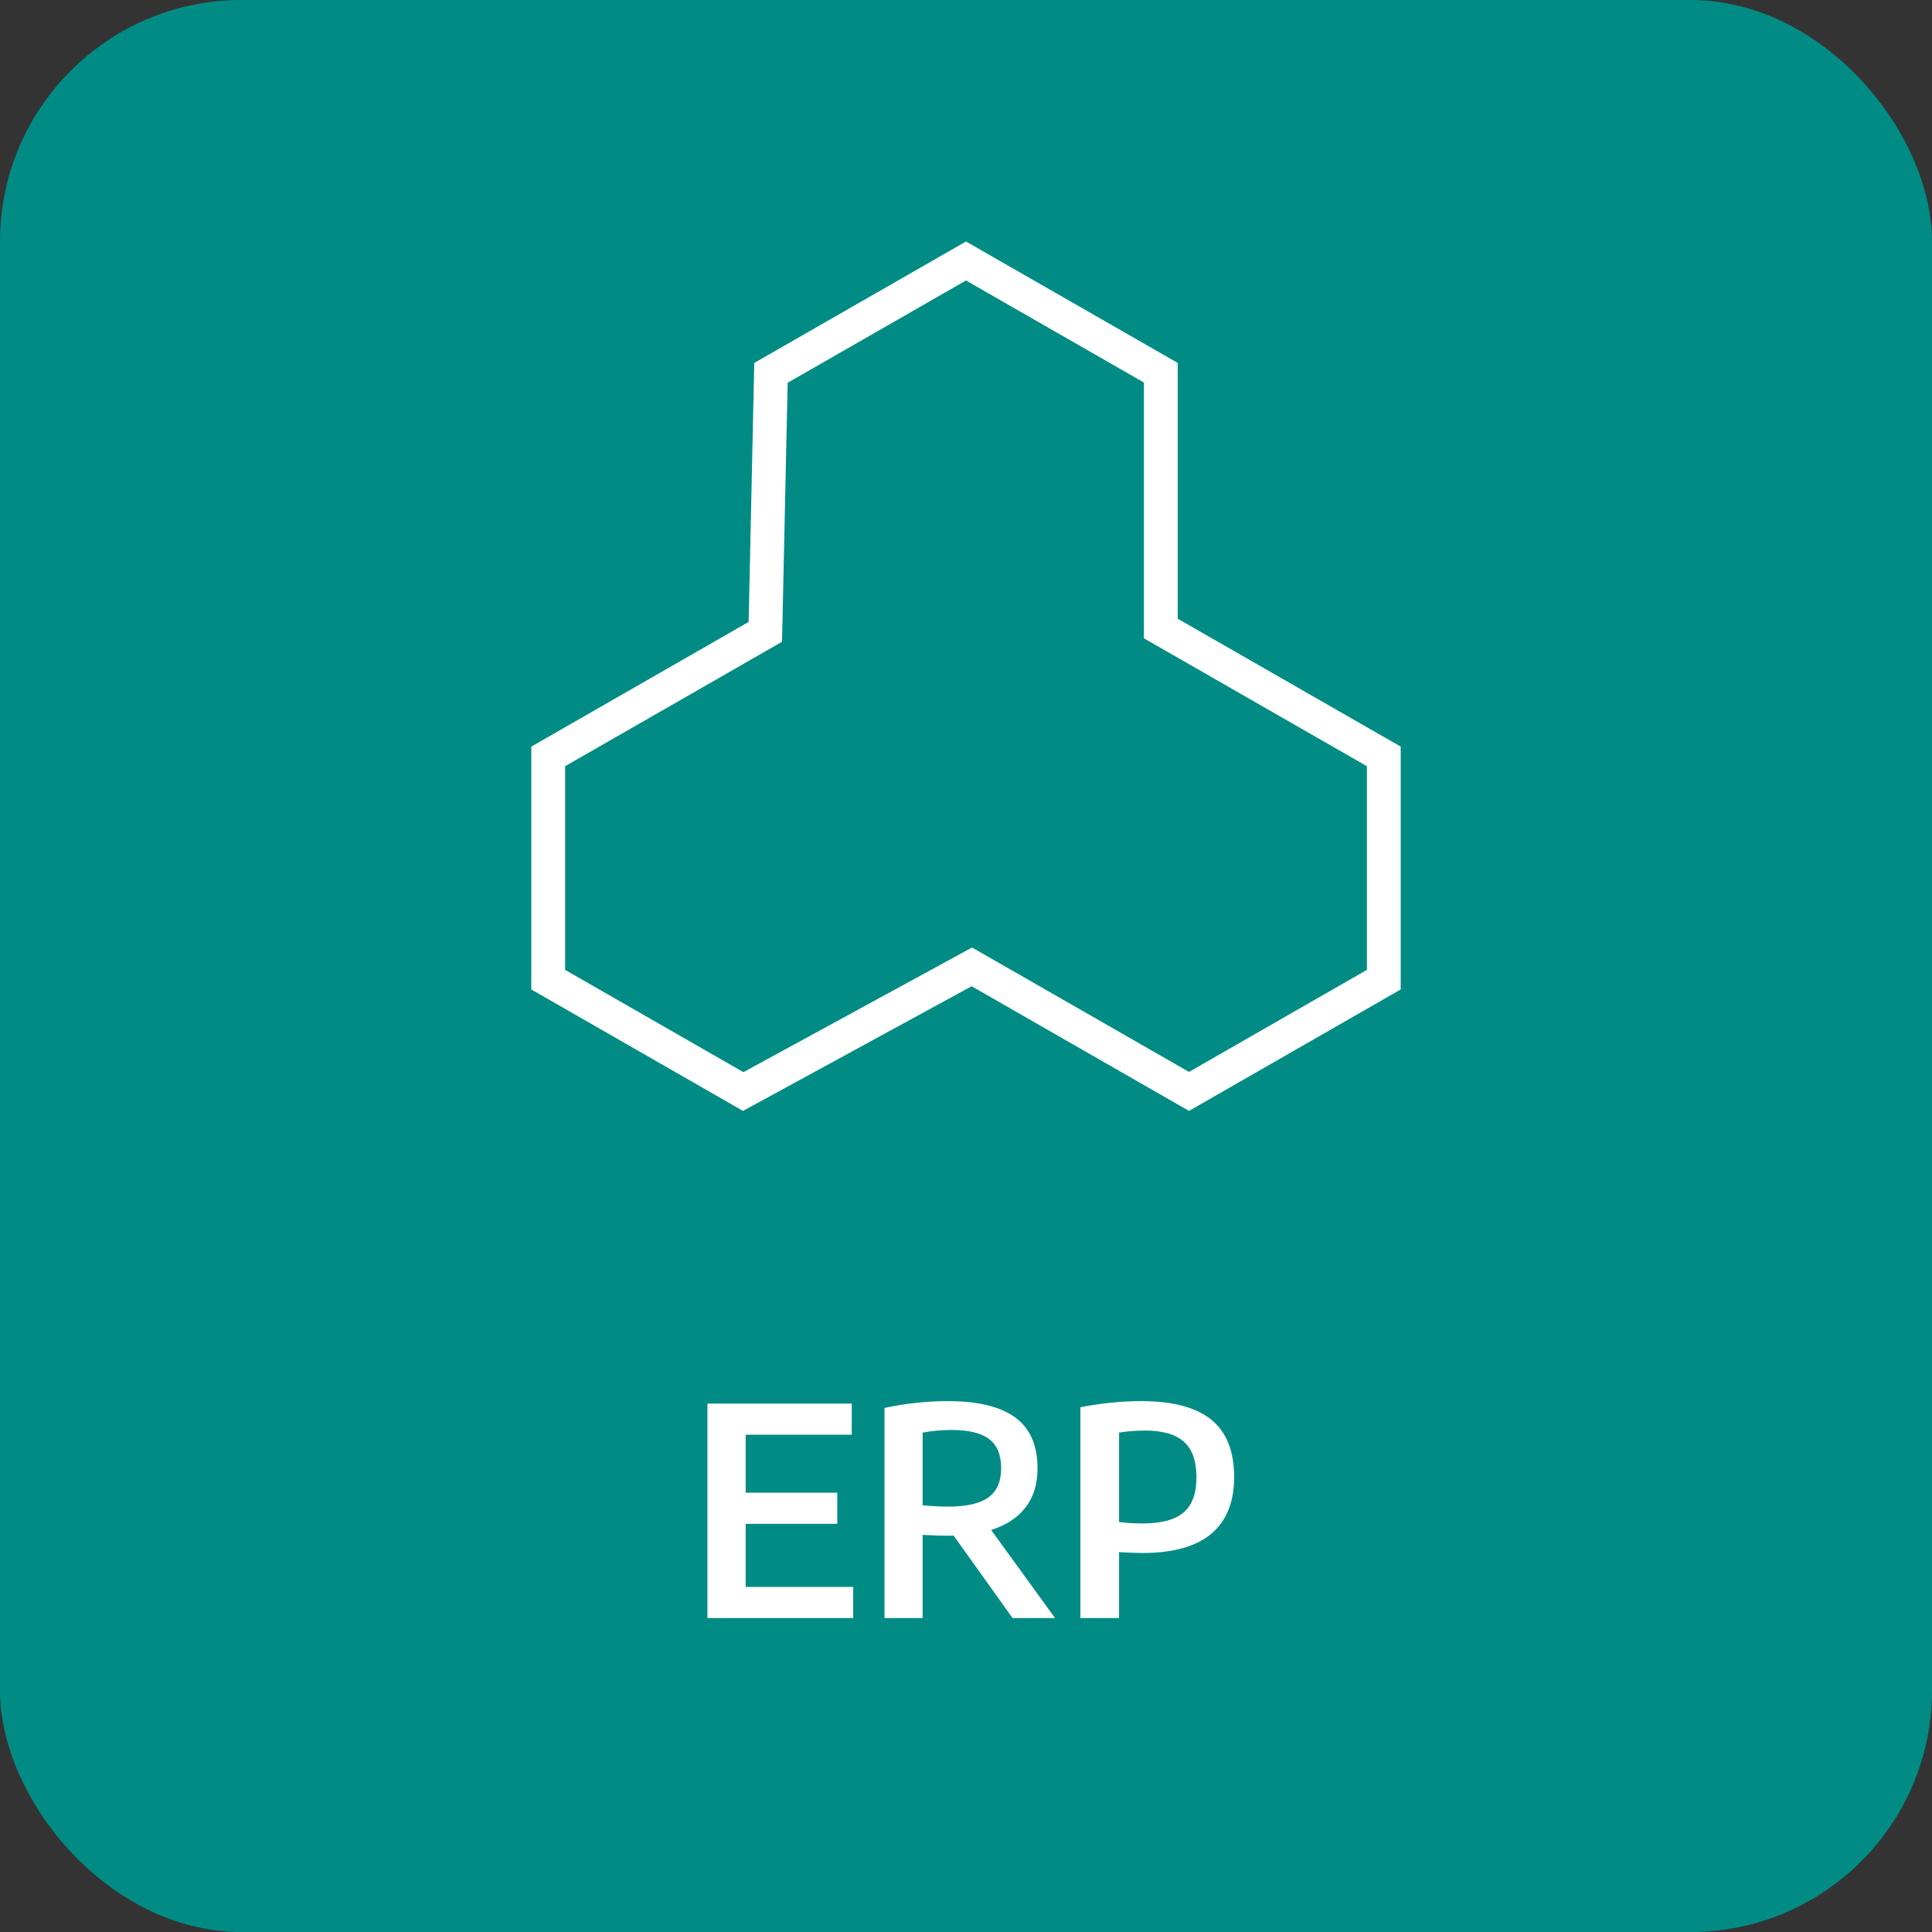
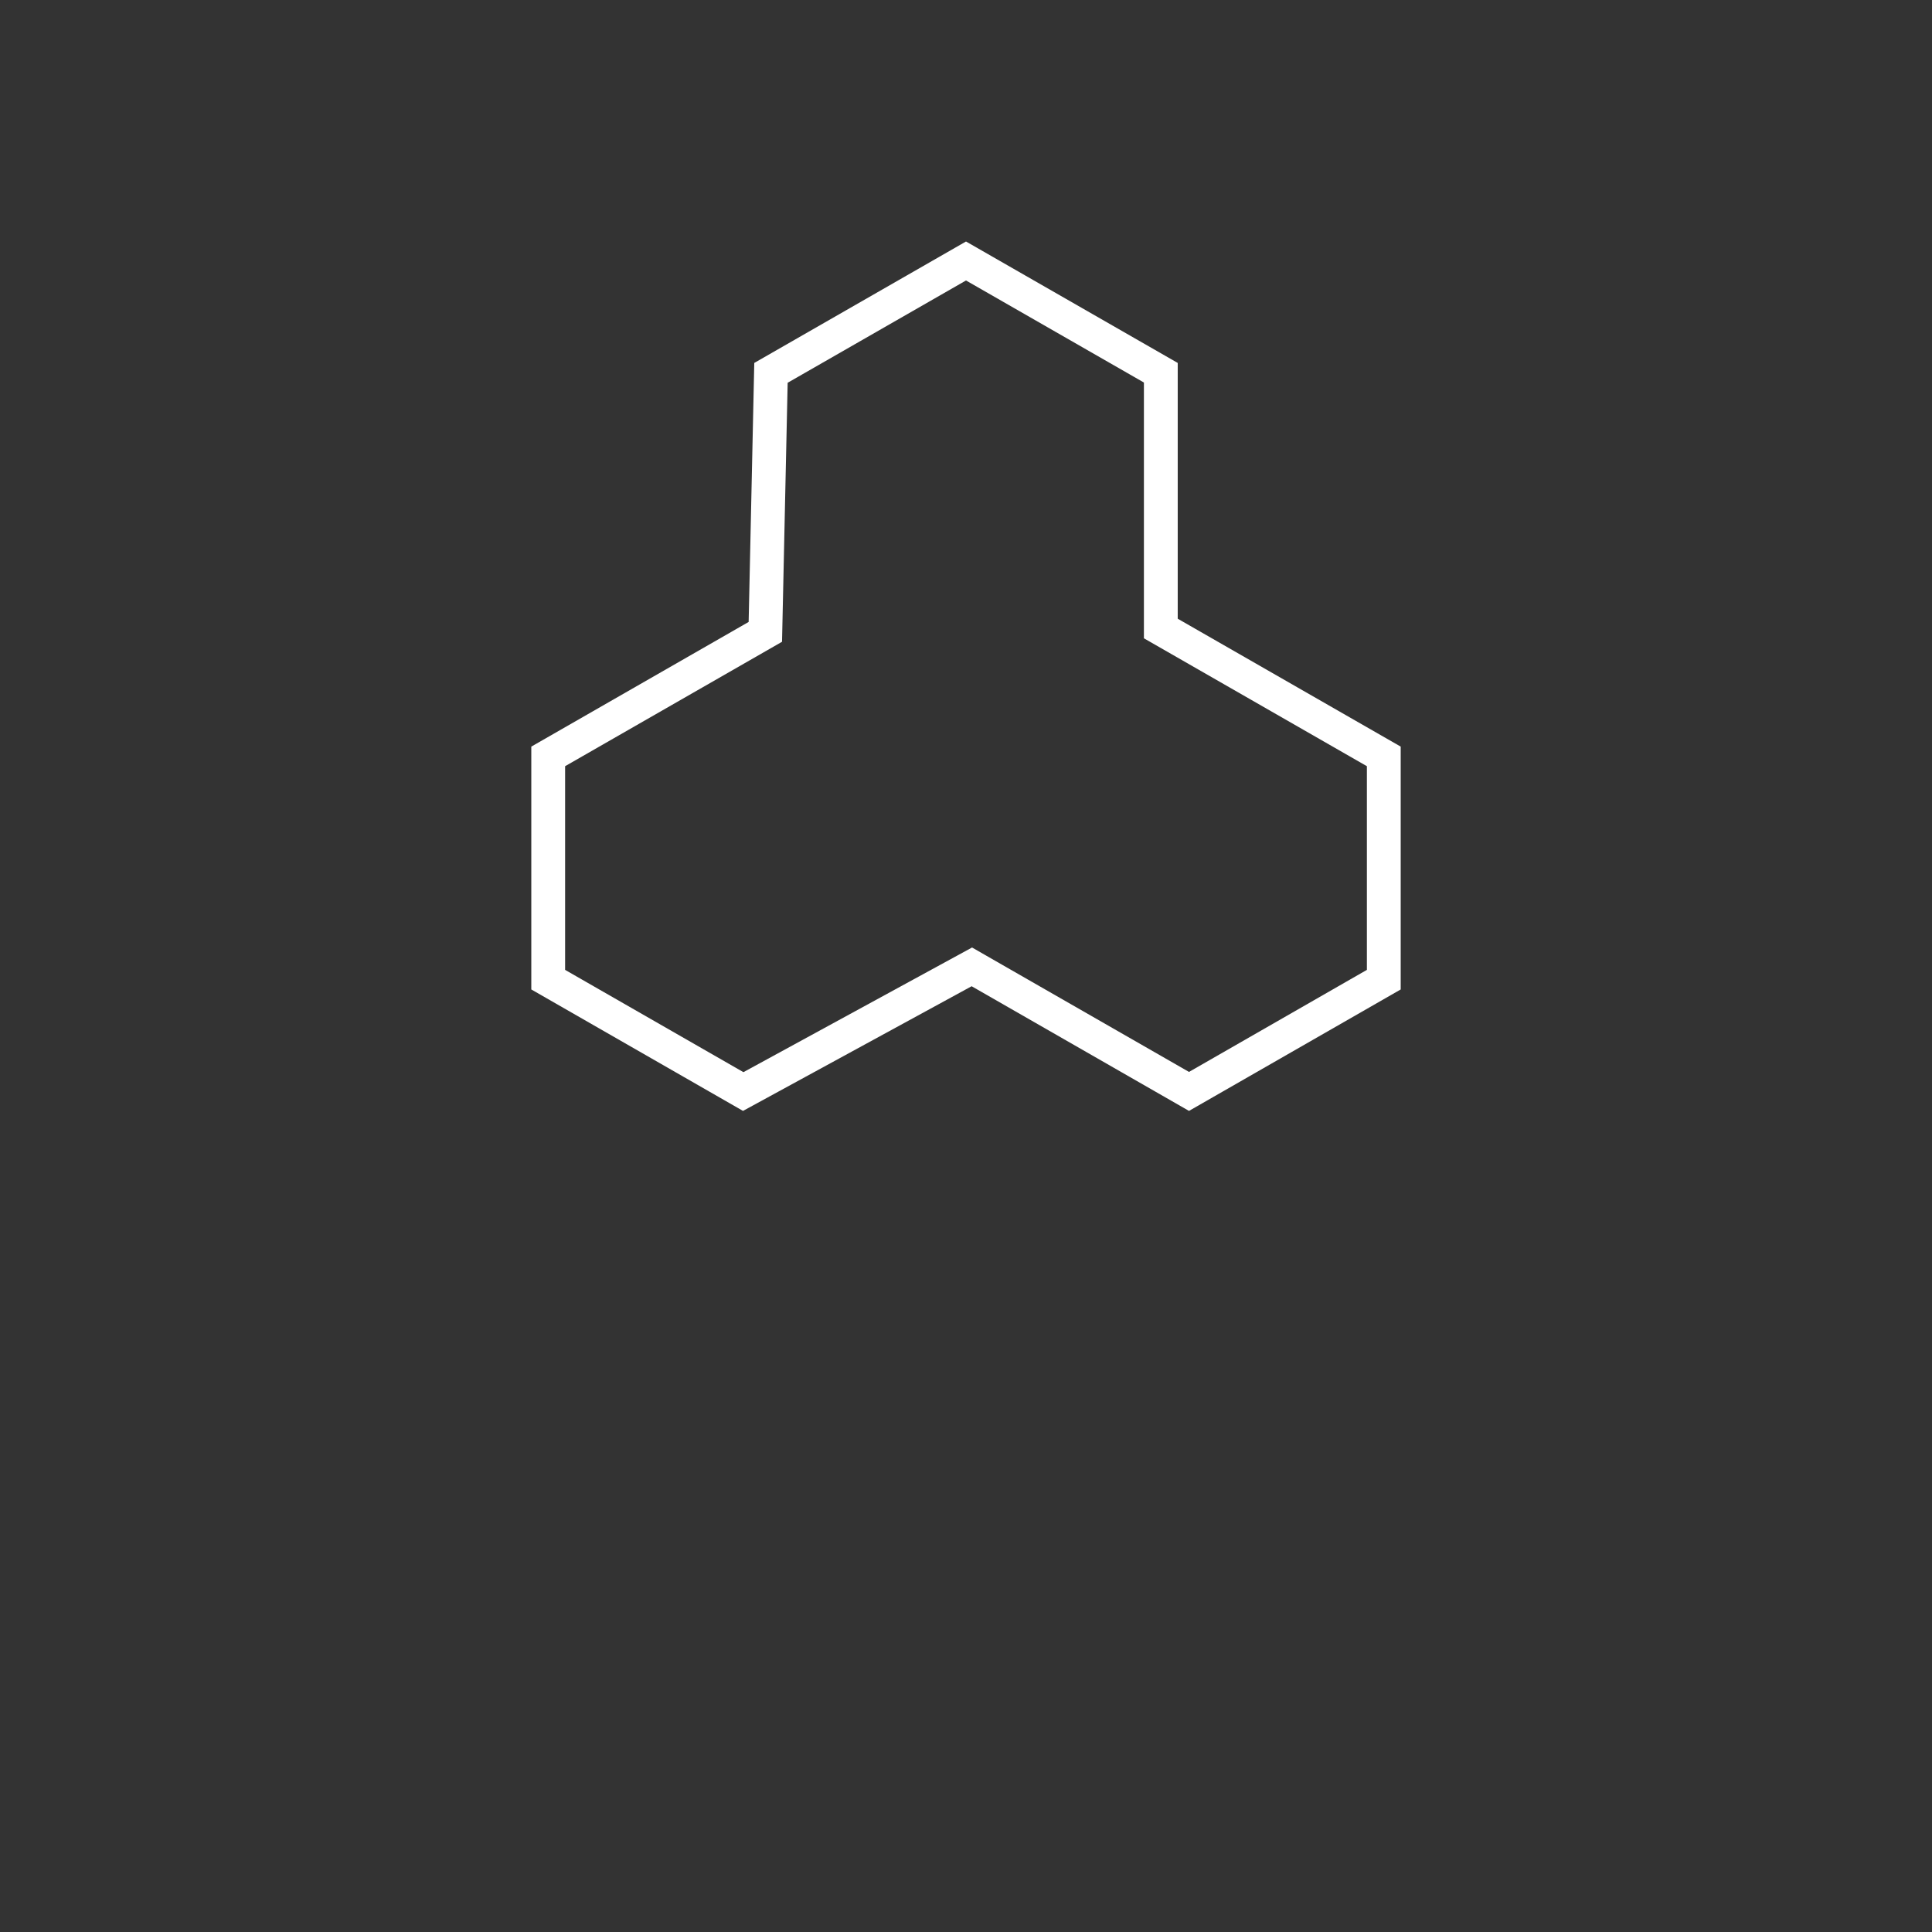
<svg xmlns="http://www.w3.org/2000/svg" width="80px" height="80px" viewBox="0 0 80 80" version="1.1">
  <rect x="0" y="0" width="80" height="80" fill="#333333" stroke="none" />
  <title>erp</title>
  <g id="Konfigurator_Frei" stroke="none" stroke-width="1" fill="none" fill-rule="evenodd">
    <g id="Desktop_Konfigurator_Frei_01" transform="translate(-170, -1389)">
      <g id="box_freie-konfiguration" transform="translate(150, 537)">
        <g id="user" transform="translate(0, 329)">
          <g id="module" transform="translate(0, 265)">
            <g id="erp" transform="translate(0, 184)">
              <g transform="translate(20, 74)">
-                 <rect id="bg" fill="#008C84" x="0" y="0" width="80" height="80" rx="10" />
-                 <path d="M35.329,67 L35.329,65.71 L30.877,65.71 L30.877,63.1 L34.669,63.1 L34.669,61.81 L30.877,61.81 L30.877,59.41 L35.269,59.41 L35.269,58.12 L29.293,58.12 L29.293,67 L35.329,67 Z M38.203,67 L38.203,63.556 C38.651,63.58 38.995,63.592 39.235,63.592 C39.347,63.592 39.431,63.59 39.487,63.586 L39.487,63.586 L41.929,67 L43.687,67 L41.041,63.352 C41.665,63.156 42.142,62.842 42.472,62.41 C42.802,61.978 42.965,61.438 42.961,60.79 C42.961,59.846 42.654,59.148 42.04,58.696 C41.426,58.244 40.497,58.018 39.253,58.018 C38.377,58.018 37.501,58.112 36.625,58.3 L36.625,58.3 L36.625,67 L38.203,67 Z M39.265,62.386 C38.937,62.386 38.583,62.368 38.203,62.332 L38.203,62.332 L38.203,59.32 C38.603,59.248 39.003,59.212 39.403,59.212 C40.111,59.212 40.63,59.338 40.96,59.59 C41.29,59.842 41.455,60.244 41.455,60.796 C41.455,61.348 41.279,61.751 40.927,62.005 C40.575,62.259 40.021,62.386 39.265,62.386 Z M46.339,67 L46.339,64.27 C46.779,64.294 47.101,64.306 47.305,64.306 C48.573,64.306 49.523,64.041 50.155,63.511 C50.787,62.981 51.103,62.198 51.103,61.162 C51.103,60.086 50.786,59.293 50.152,58.783 C49.518,58.273 48.559,58.018 47.275,58.018 C46.443,58.018 45.597,58.102 44.737,58.27 L44.737,58.27 L44.737,67 L46.339,67 Z M47.323,63.082 C46.939,63.082 46.611,63.062 46.339,63.022 L46.339,63.022 L46.339,59.32 C46.683,59.264 47.041,59.236 47.413,59.236 C48.141,59.236 48.678,59.391 49.024,59.701 C49.37,60.011 49.543,60.502 49.543,61.174 C49.543,61.838 49.366,62.322 49.012,62.626 C48.658,62.93 48.095,63.082 47.323,63.082 Z" id="ERP" fill="#FFFFFF" fill-rule="nonzero" />
                <path d="M40,10.807 L48.067,15.434 L48.067,26.025 L57.3,31.321 L57.3,40.566 L49.234,45.193 L40.242,40.036 L30.775,45.198 L22.7,40.566 L22.7,31.321 L31.691,26.164 L31.924,15.439 L40,10.807 Z" id="icon_erp" stroke="#FFFFFF" stroke-width="1.4" />
              </g>
            </g>
          </g>
        </g>
      </g>
    </g>
  </g>
</svg>